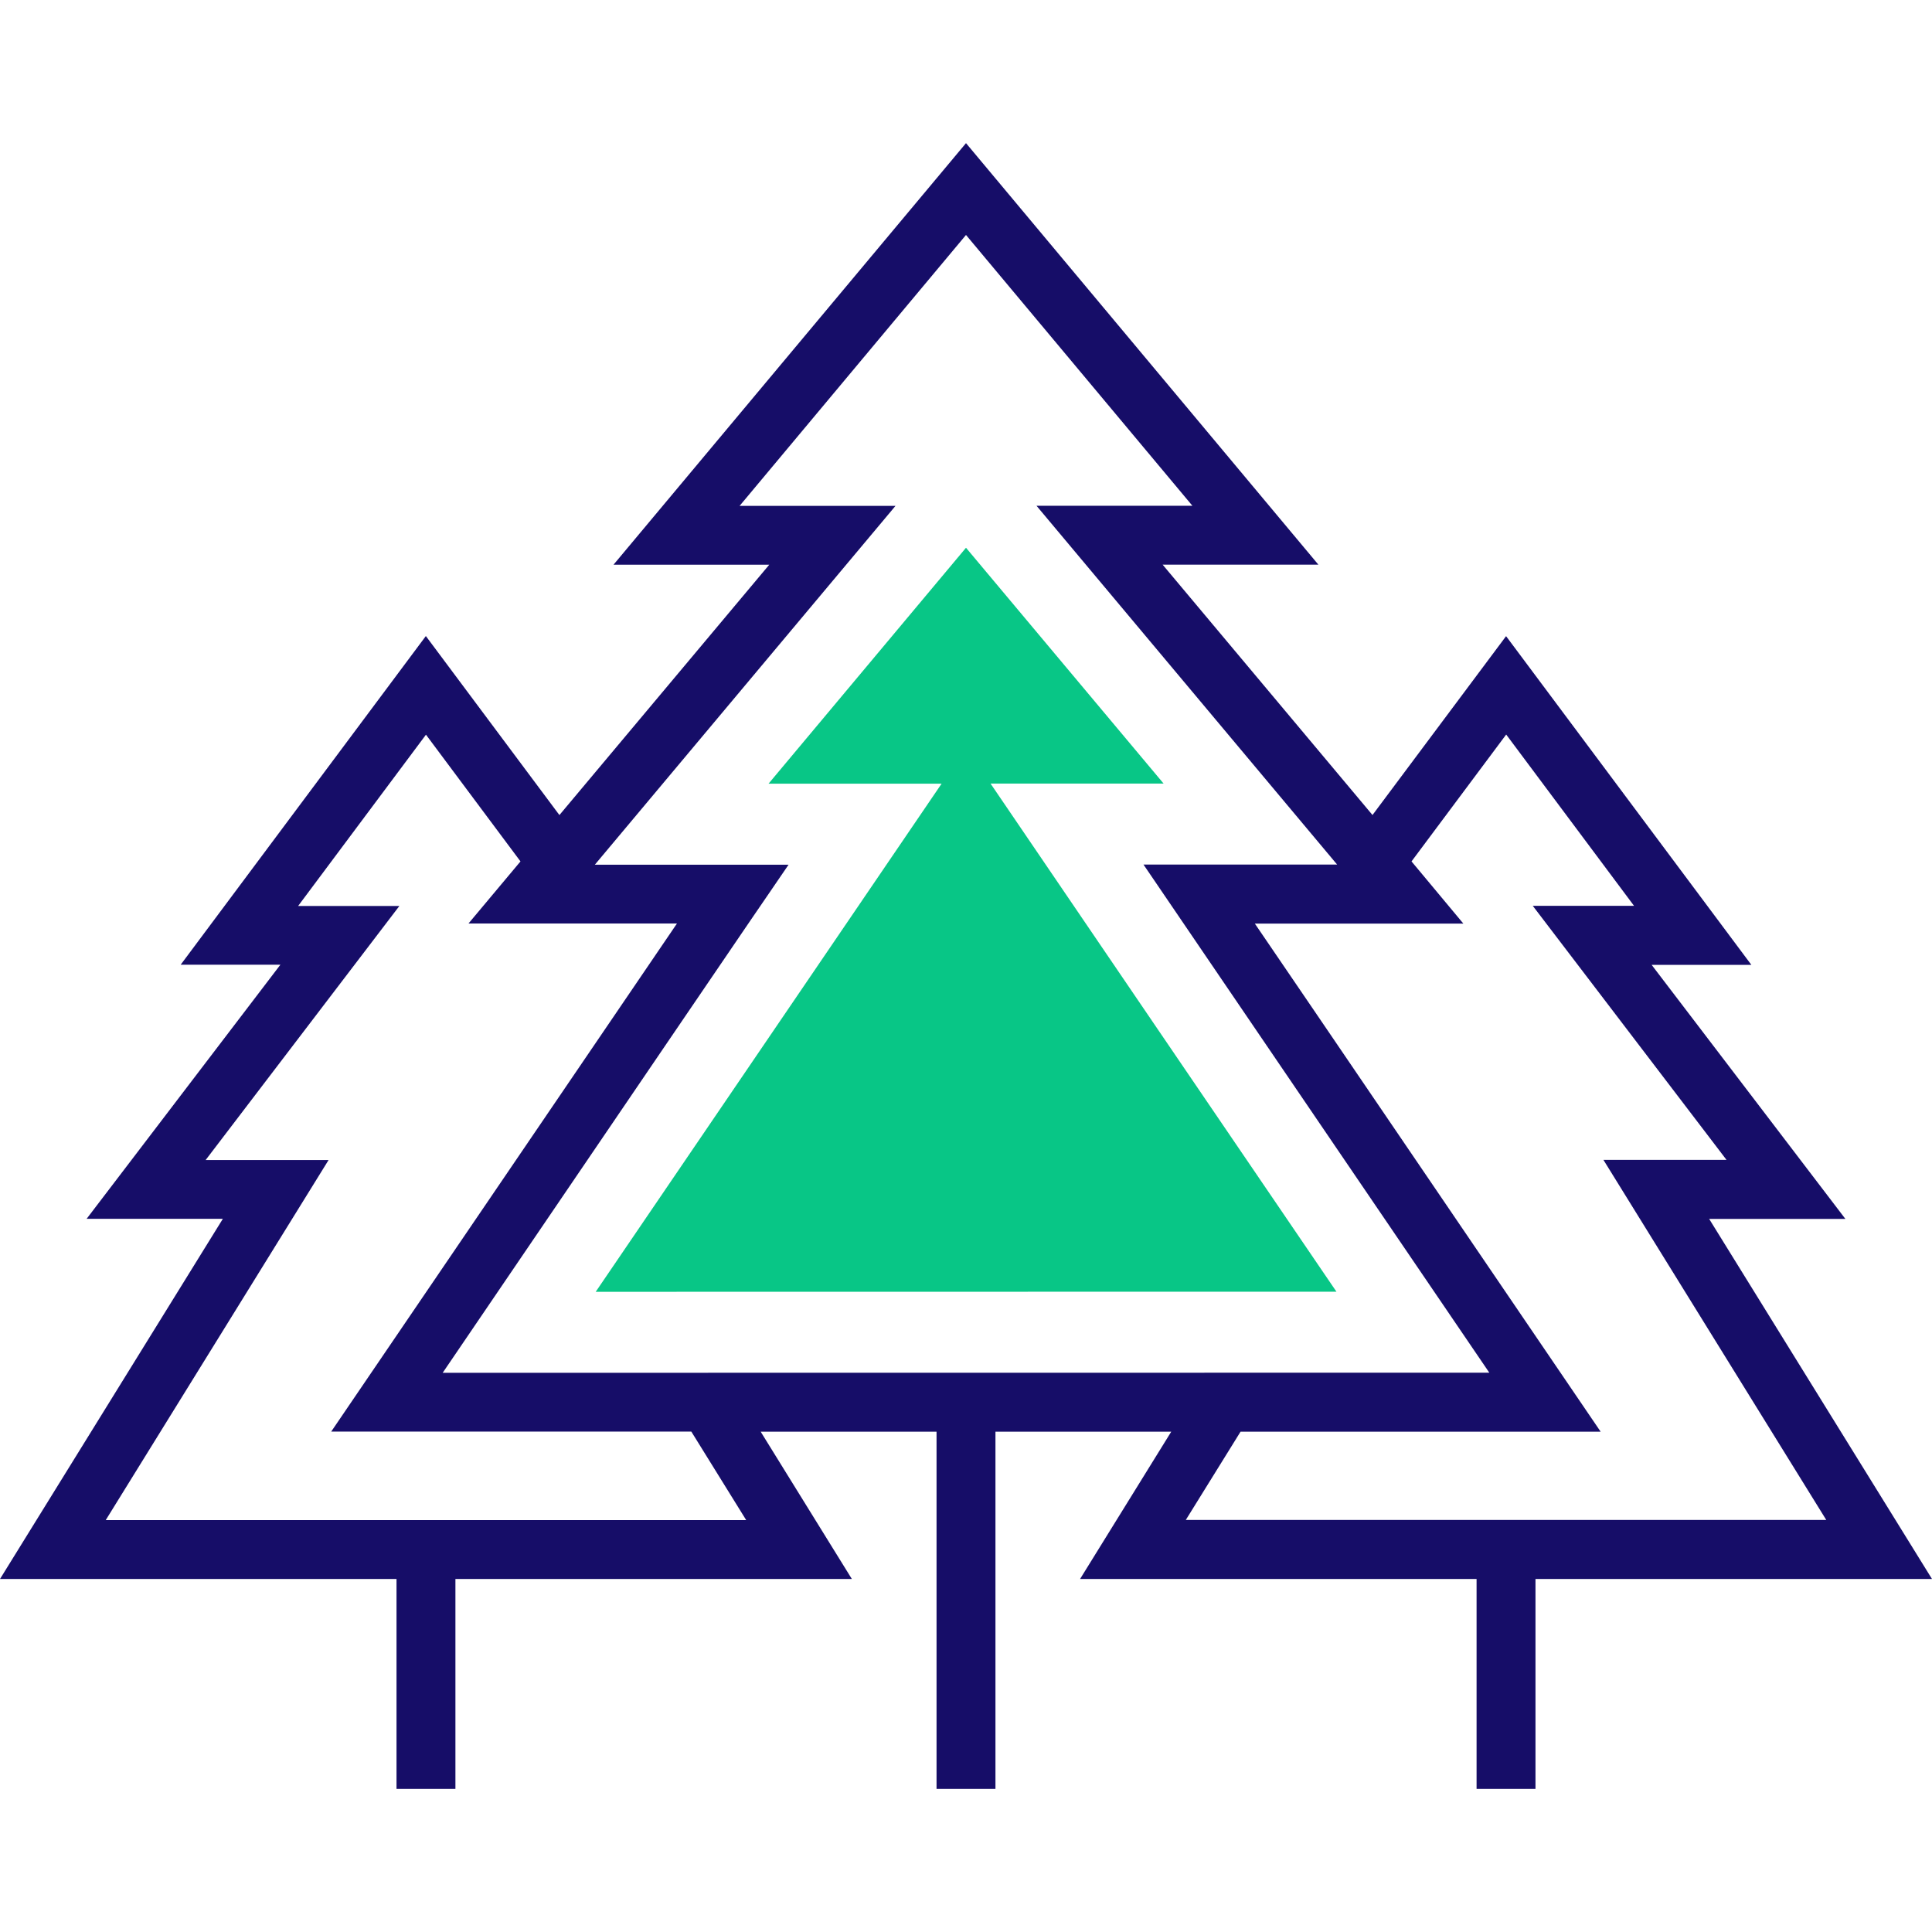
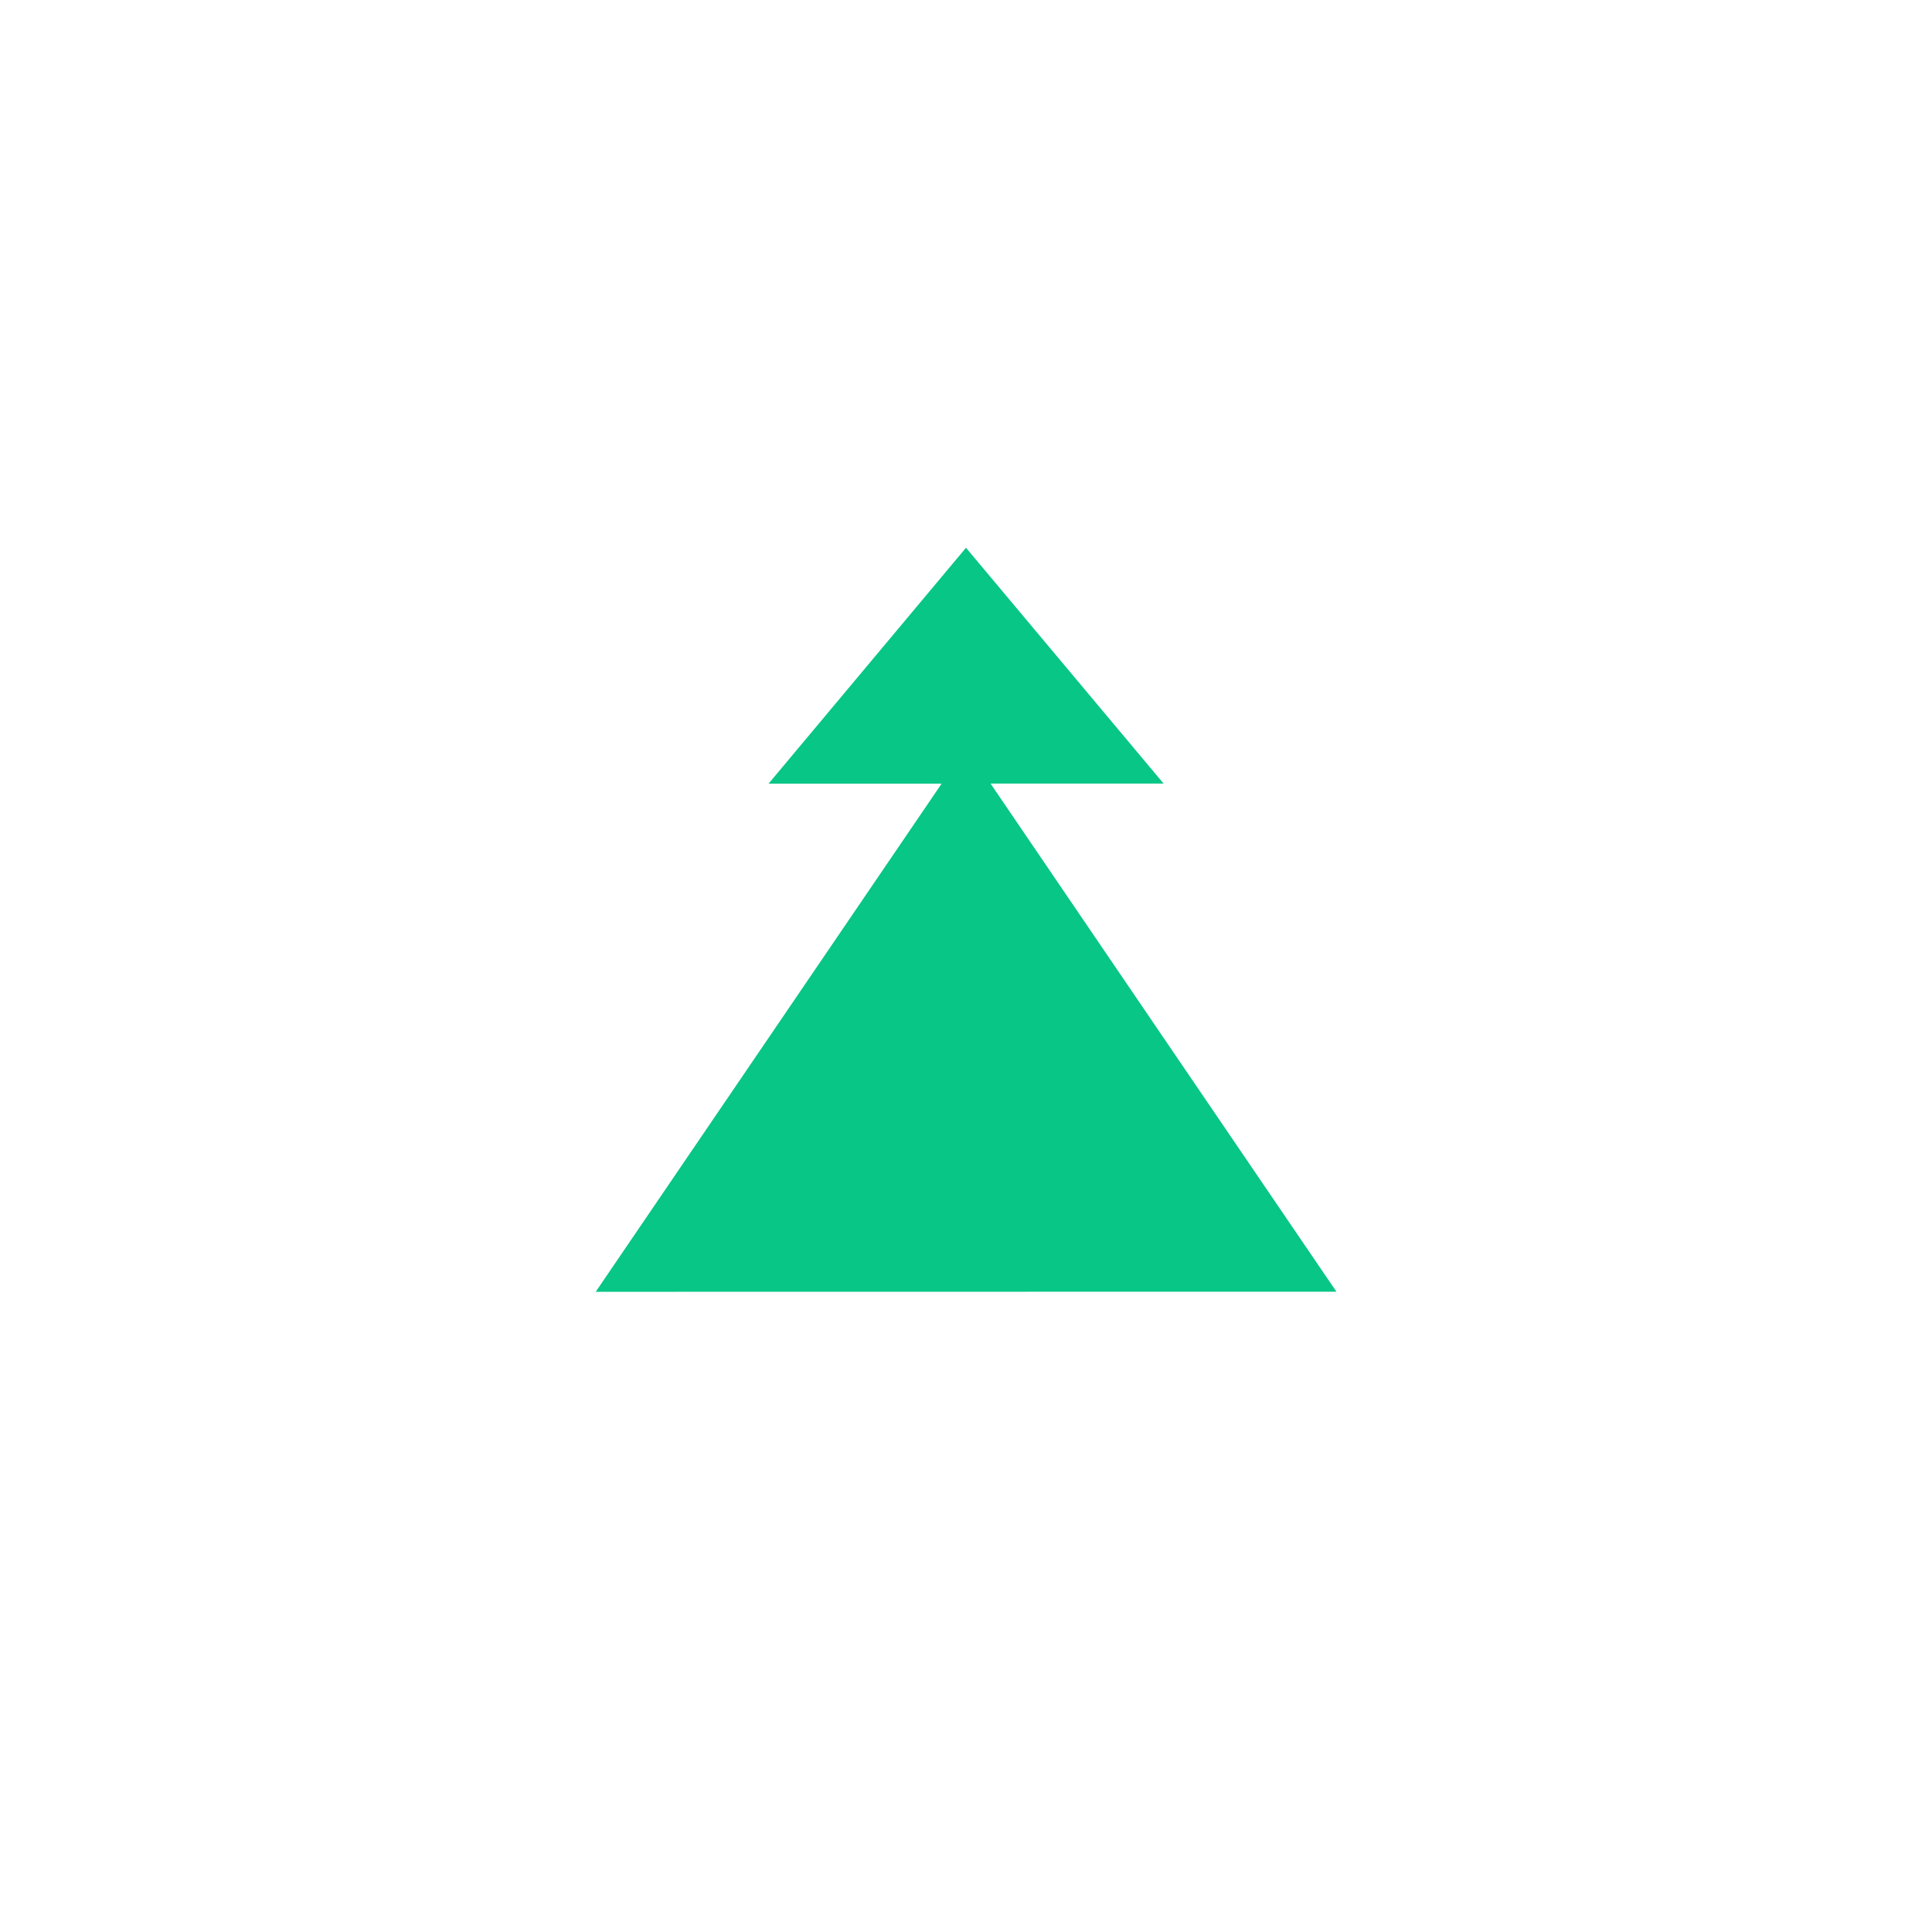
<svg xmlns="http://www.w3.org/2000/svg" version="1.1" id="Capa_1" x="0px" y="0px" viewBox="0 0 512 512" style="enable-background:new 0 0 512 512;" xml:space="preserve" width="512px" height="512px" class="">
  <g>
    <path style="fill:#08C686" d="M157.868,342.34c59.121-86.843,47.568-69.894,91.663-134.655H203.67L256,145.159l52.369,62.497  h-45.861c55.862,82.081,34.405,50.583,91.663,134.655L157.868,342.34z" data-original="#B1FFFF" class="active-path" data-old_color="#B1FFFF" />
-     <path style="fill:#160D68" d="M512,418.449l-59.053-95.419h36.103l-51.344-67.327h26.424l-65.005-87.116l-35.401,47.402  l-55.618-66.352h41.275L256,37.933l-93.409,111.715h41.275L148.248,216l-35.391-47.441L47.88,255.663h26.424L22.96,322.991h36.103  L0,418.449h105.079v55.618h15.612v-55.618h105.06l-24.16-39.03h46.602v94.649h15.612v-94.649h46.583l-24.16,39.03h105.079v55.618  h15.612v-55.618H512z M197.747,402.837H28.024l59.053-95.419H54.496l51.344-67.327H79.007l33.878-45.392l25.048,33.586  l-13.778,16.451h55.247c-9.904,14.558-90.57,133.103-91.633,134.655h95.439L197.747,402.837z M117.315,363.807  c111.236-163.576,76.109-111.812,91.663-134.655h-51.335l79.671-95.088H196l60-71.796l59.999,71.767h-41.314l79.671,95.088h-51.315  l91.643,134.655L117.315,363.807z M328.753,379.419h95.439c-99.937-146.91-65.571-96.366-91.643-134.655h55.257l-13.739-16.481  l25.087-33.625l33.878,45.392h-26.833l51.344,67.327h-32.62l59.053,95.419H314.253L328.753,379.419z" data-original="#304FFE" class="" data-old_color="#304FFE" />
  </g>
</svg>